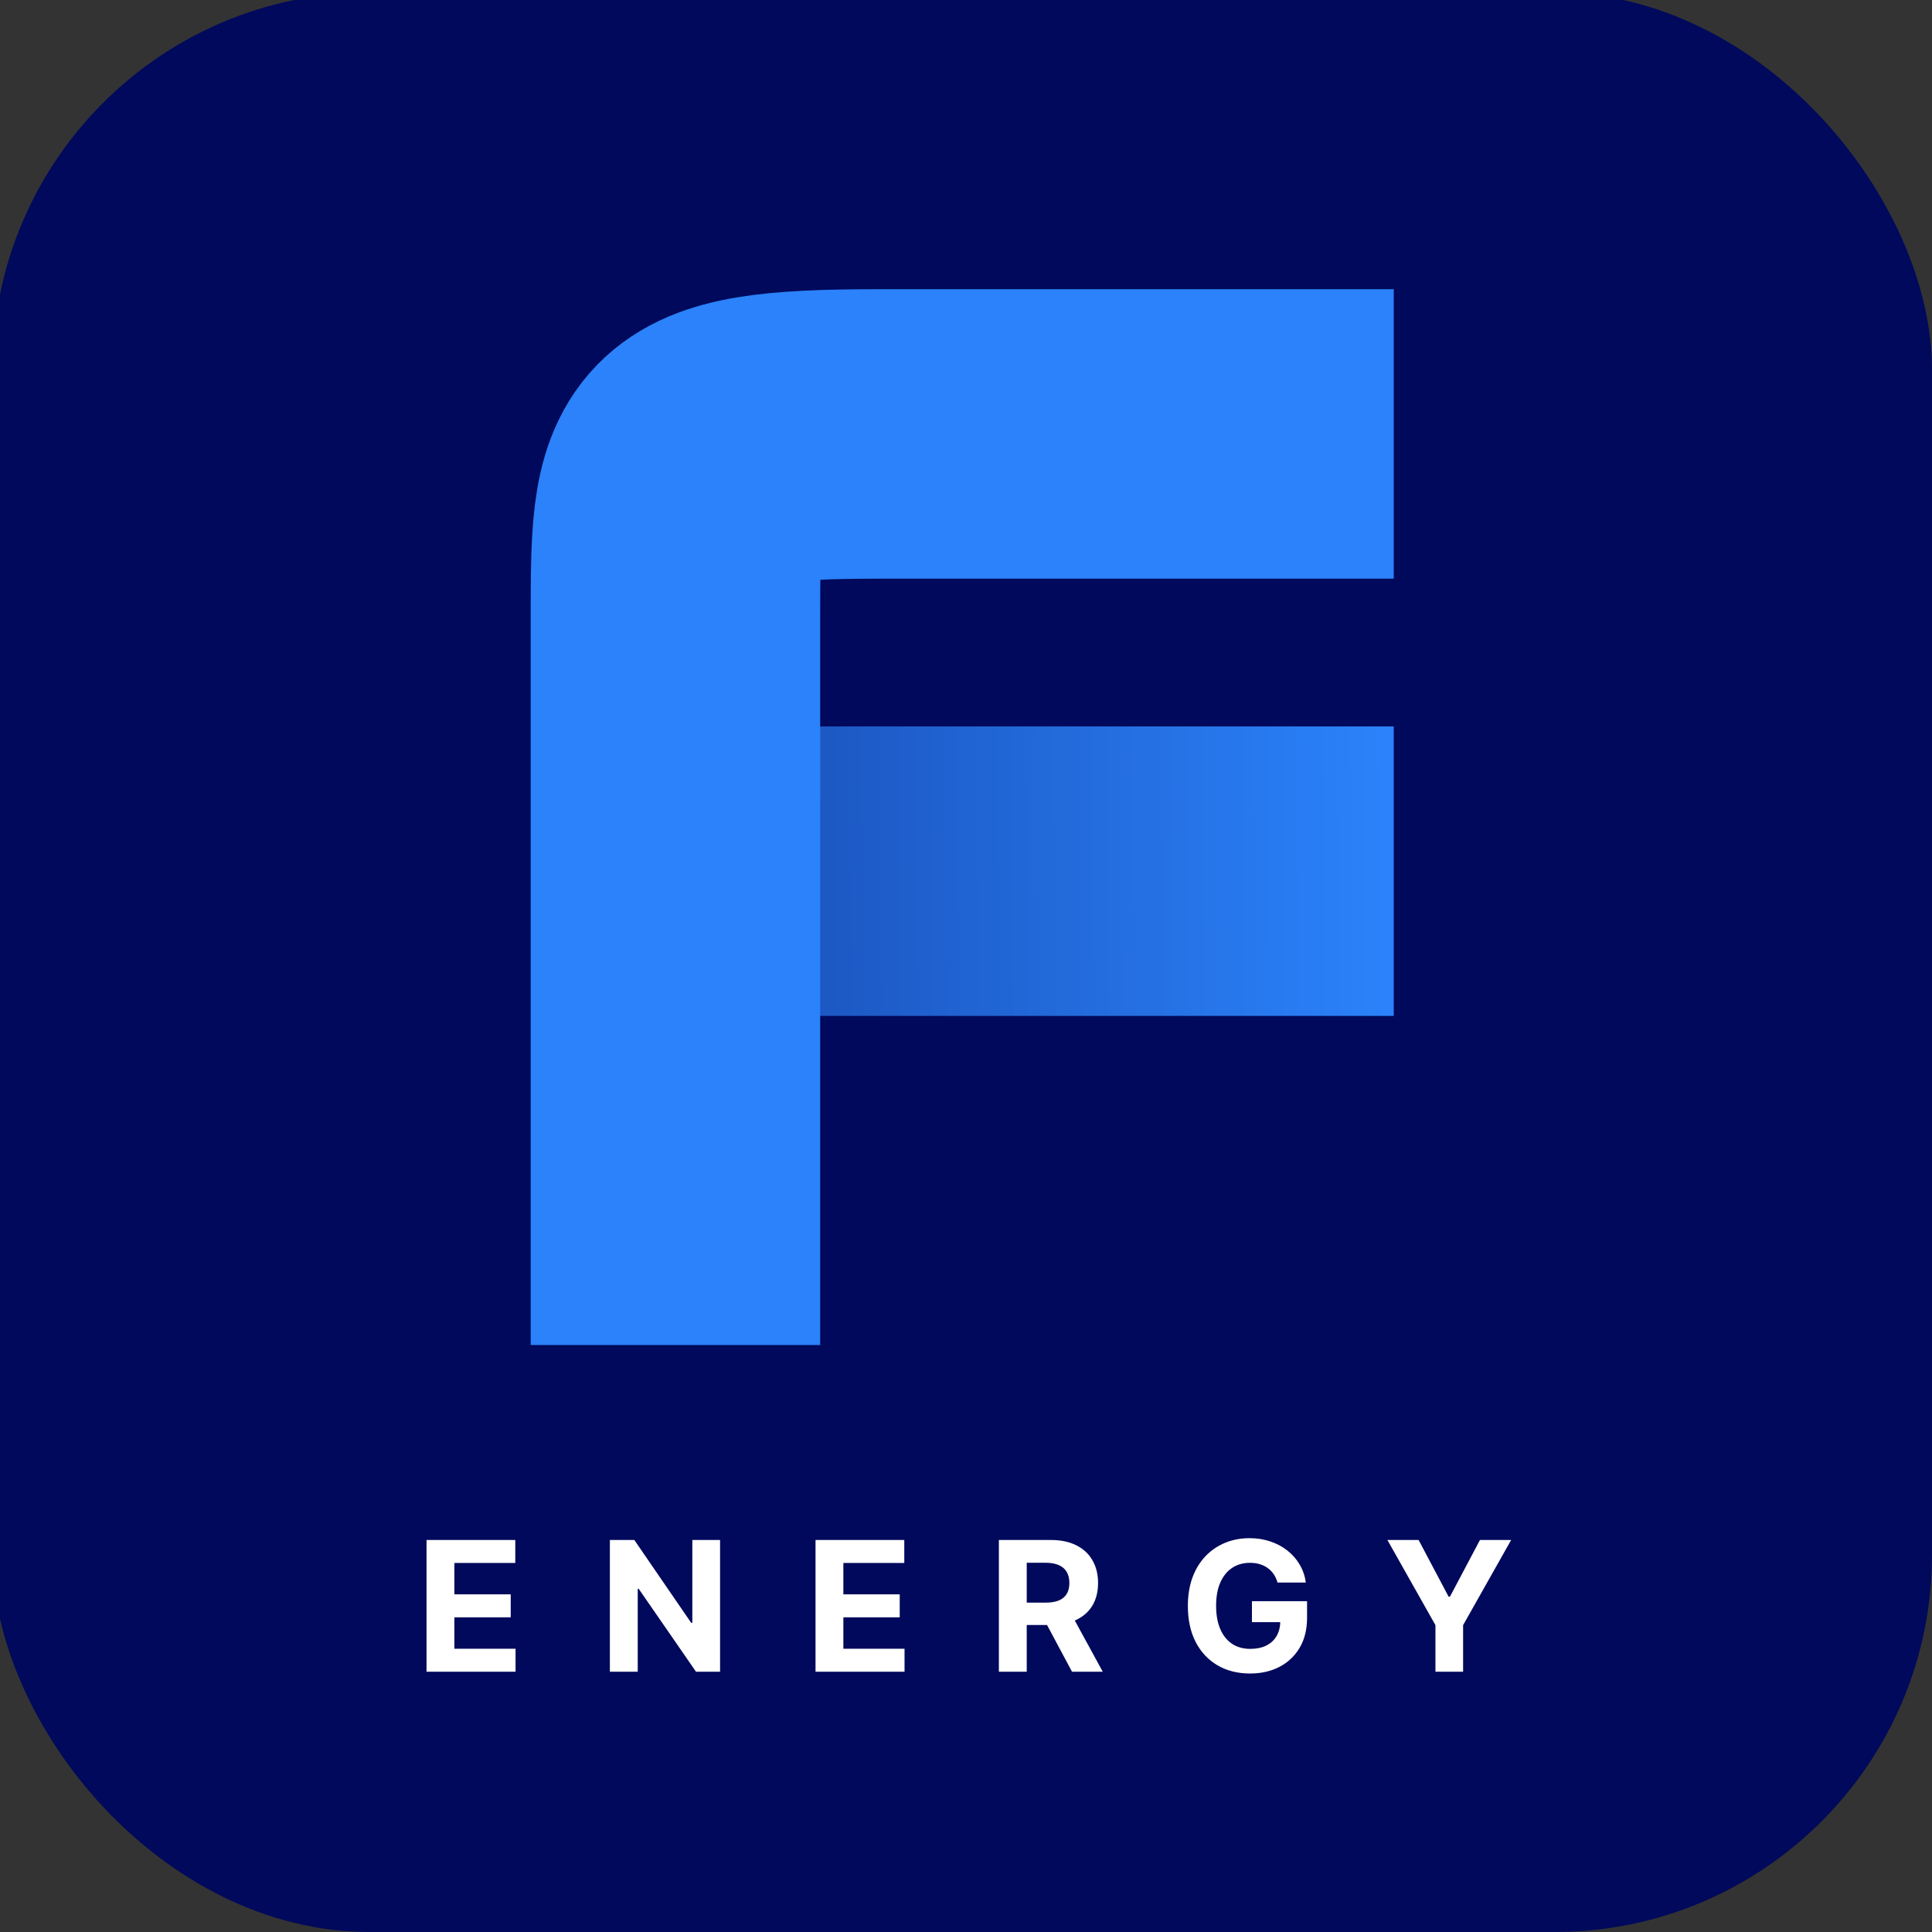
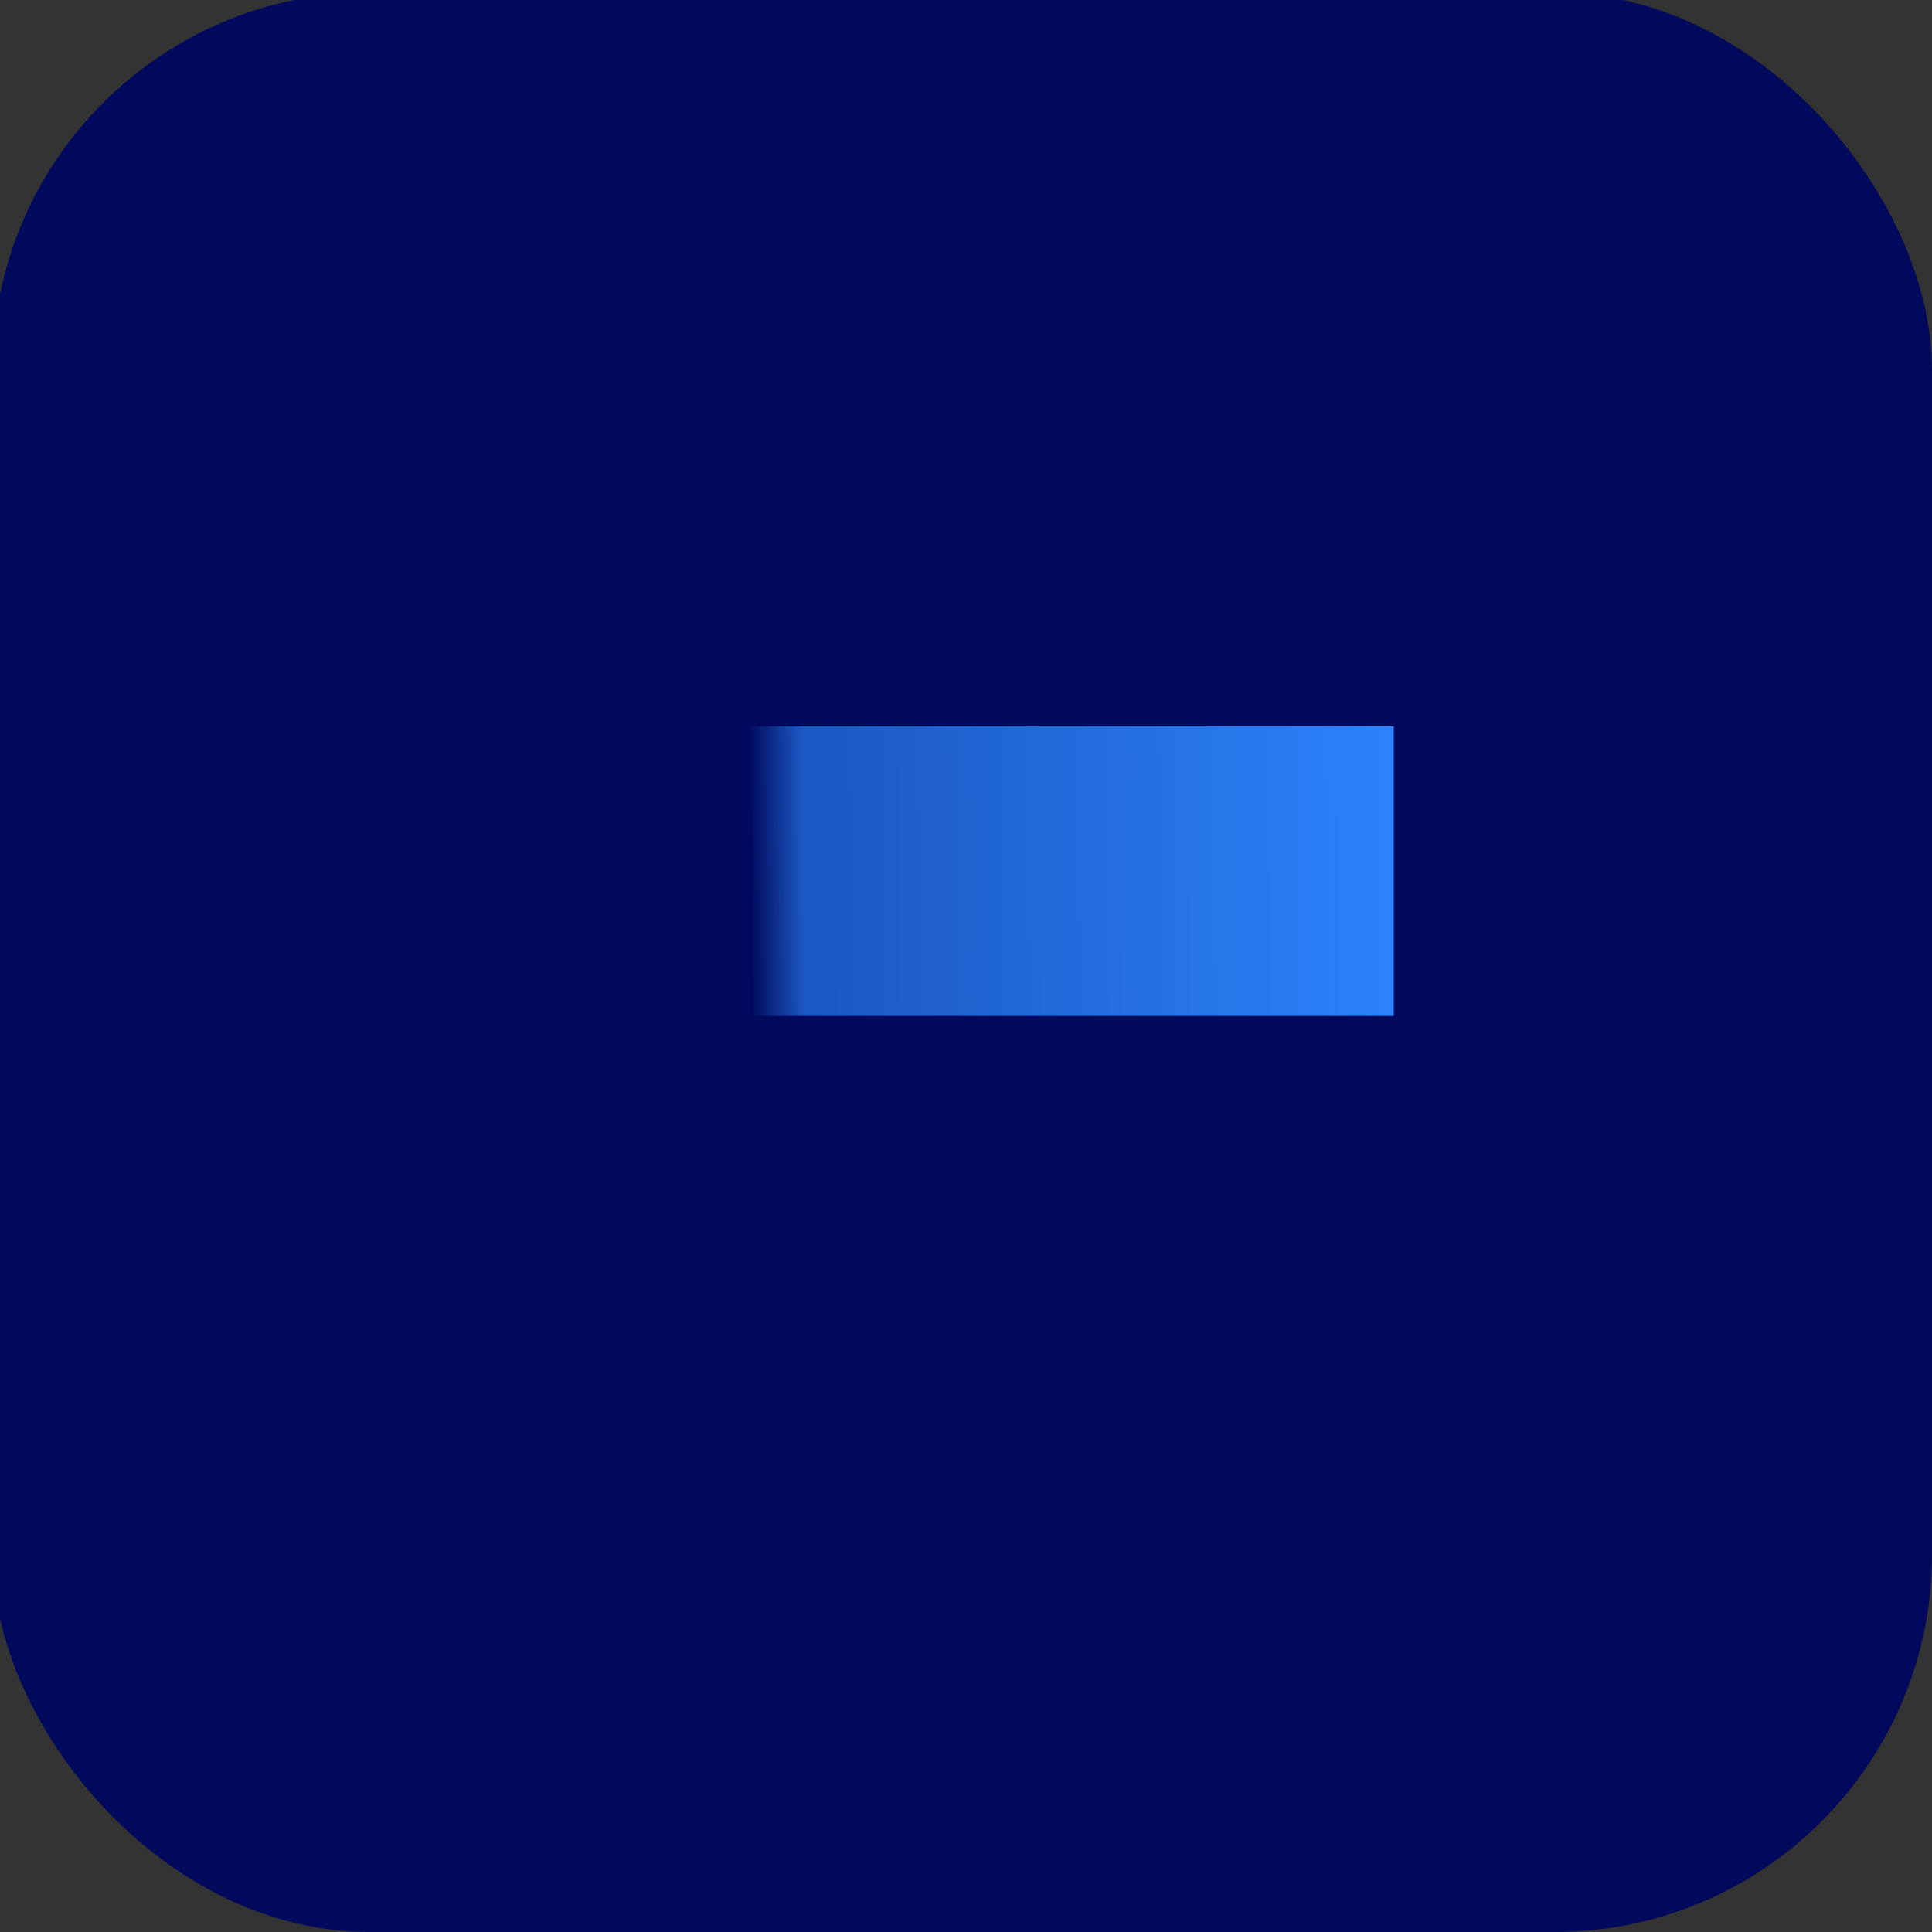
<svg xmlns="http://www.w3.org/2000/svg" width="196" height="196" viewBox="0 0 196 196" fill="none">
  <rect x="0" y="0" width="196" height="196" fill="#333333" stroke="none" />
  <g clip-path="url(#clip0_602_10435)">
    <g clip-path="url(#clip1_602_10435)">
      <g clip-path="url(#clip2_602_10435)">
        <rect x="-0.766" y="-0.766" width="196.766" height="196.766" rx="38.281" fill="#00095B" />
      </g>
-       <path d="M68.523 88.379H116.295H126.711" stroke="url(#paint0_linear_602_10435)" stroke-width="29.37" stroke-linecap="square" />
-       <path d="M126.711 44.023H89.094C68.523 44.023 68.523 46.38 68.523 62.876V121.766" stroke="#2B82FA" stroke-width="29.37" stroke-linecap="square" />
-       <path d="M43.271 169.594V156.23H52.276V158.56H46.096V161.744H51.812V164.073H46.096V167.264H52.302V169.594H43.271ZM73.05 156.23V169.594H70.609L64.795 161.183H64.697V169.594H61.872V156.23H64.352L70.12 164.635H70.237V156.23H73.05ZM82.734 169.594V156.23H91.739V158.56H85.559V161.744H91.276V164.073H85.559V167.264H91.765V169.594H82.734ZM101.335 169.594V156.23H106.608C107.617 156.23 108.478 156.411 109.192 156.772C109.909 157.128 110.455 157.635 110.829 158.292C111.208 158.945 111.397 159.712 111.397 160.595C111.397 161.483 111.206 162.246 110.823 162.886C110.44 163.521 109.885 164.008 109.159 164.347C108.437 164.687 107.562 164.856 106.536 164.856H103.006V162.586H106.079C106.618 162.586 107.066 162.512 107.423 162.364C107.78 162.216 108.045 161.994 108.219 161.698C108.398 161.402 108.487 161.035 108.487 160.595C108.487 160.152 108.398 159.778 108.219 159.473C108.045 159.169 107.778 158.938 107.417 158.781C107.06 158.621 106.61 158.54 106.066 158.54H104.161V169.594H101.335ZM108.552 163.512L111.873 169.594H108.754L105.505 163.512H108.552ZM129.605 160.55C129.514 160.232 129.385 159.952 129.22 159.708C129.055 159.46 128.852 159.251 128.613 159.082C128.378 158.908 128.109 158.775 127.804 158.684C127.504 158.592 127.171 158.547 126.806 158.547C126.123 158.547 125.522 158.716 125.005 159.056C124.491 159.395 124.091 159.889 123.804 160.537C123.517 161.181 123.373 161.968 123.373 162.899C123.373 163.83 123.515 164.622 123.798 165.274C124.08 165.927 124.481 166.425 124.998 166.768C125.516 167.108 126.127 167.277 126.832 167.277C127.471 167.277 128.017 167.164 128.47 166.938C128.926 166.707 129.274 166.383 129.514 165.966C129.757 165.548 129.879 165.054 129.879 164.485L130.453 164.569H127.008V162.442H132.6V164.126C132.6 165.3 132.352 166.309 131.856 167.153C131.36 167.993 130.677 168.641 129.807 169.098C128.937 169.55 127.941 169.776 126.819 169.776C125.566 169.776 124.465 169.5 123.517 168.948C122.569 168.391 121.829 167.601 121.298 166.579C120.772 165.552 120.509 164.334 120.509 162.925C120.509 161.842 120.665 160.876 120.979 160.028C121.296 159.175 121.74 158.453 122.31 157.861C122.88 157.27 123.543 156.82 124.3 156.511C125.057 156.202 125.877 156.047 126.76 156.047C127.517 156.047 128.222 156.158 128.874 156.38C129.527 156.598 130.105 156.907 130.61 157.307C131.119 157.707 131.534 158.183 131.856 158.736C132.178 159.284 132.385 159.889 132.476 160.55H129.605ZM140.751 156.23H143.916L146.963 161.985H147.094L150.141 156.23H153.306L148.431 164.869V169.594H145.625V164.869L140.751 156.23Z" fill="white" />
+       <path d="M68.523 88.379H126.711" stroke="url(#paint0_linear_602_10435)" stroke-width="29.37" stroke-linecap="square" />
    </g>
  </g>
  <defs>
    <linearGradient id="paint0_linear_602_10435" x1="71.385" y1="91.379" x2="140.565" y2="90.697" gradientUnits="userSpaceOnUse">
      <stop offset="0.068" stop-color="#00095B" />
      <stop offset="0.145" stop-color="#1C57C2" />
      <stop offset="1" stop-color="#2B82FA" />
    </linearGradient>
    <clipPath id="clip0_602_10435">
      <rect width="196" height="196" fill="white" />
    </clipPath>
    <clipPath id="clip1_602_10435">
      <rect width="196" height="196" fill="white" />
    </clipPath>
    <clipPath id="clip2_602_10435">
      <rect width="196" height="196" fill="white" />
    </clipPath>
  </defs>
</svg>